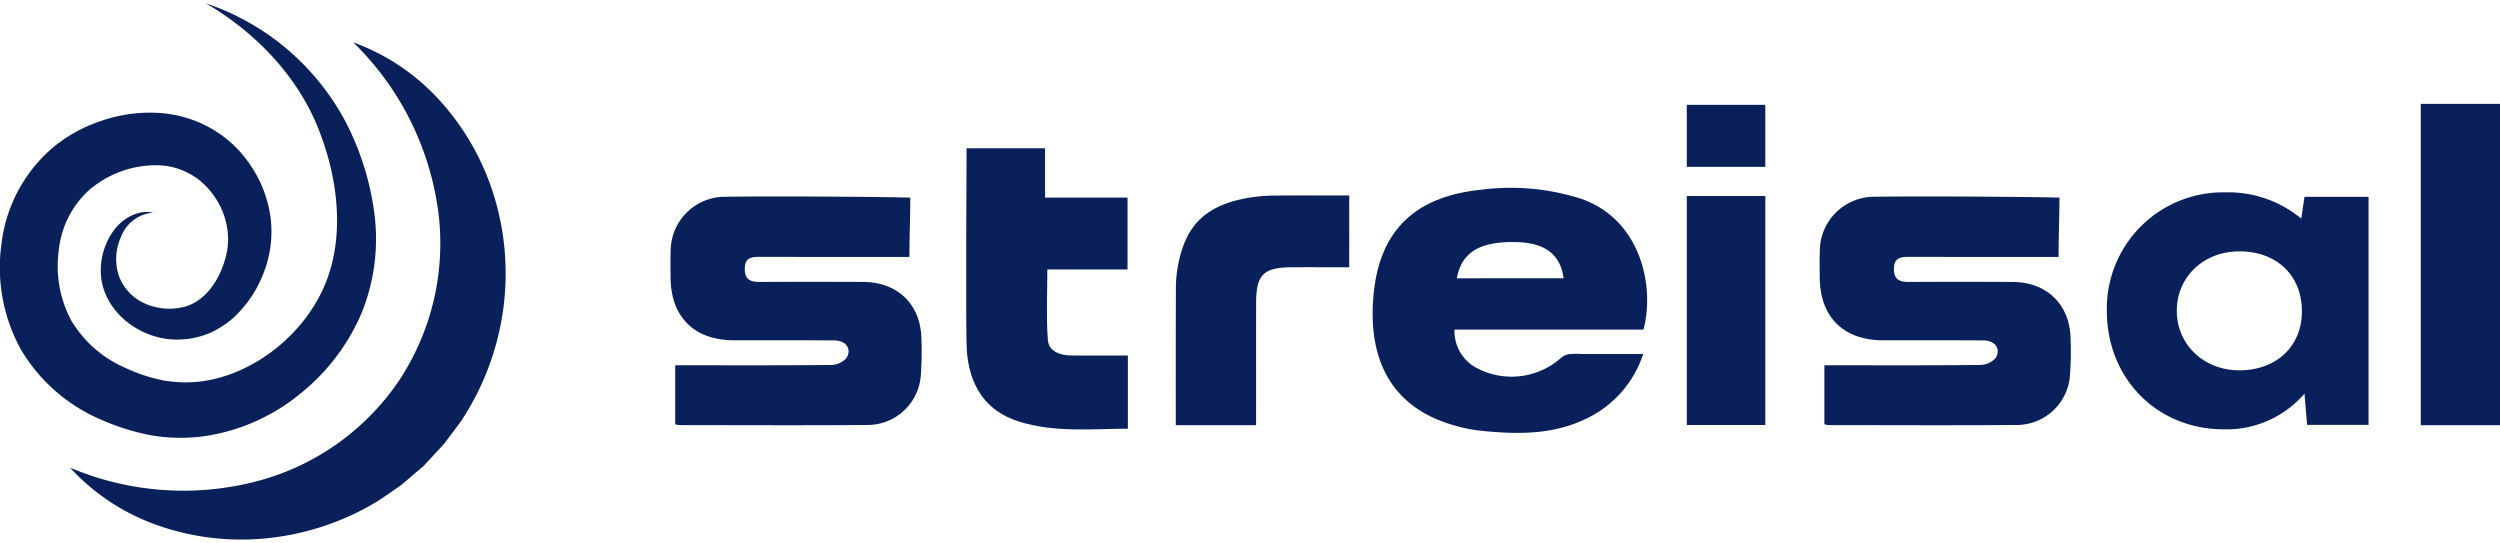
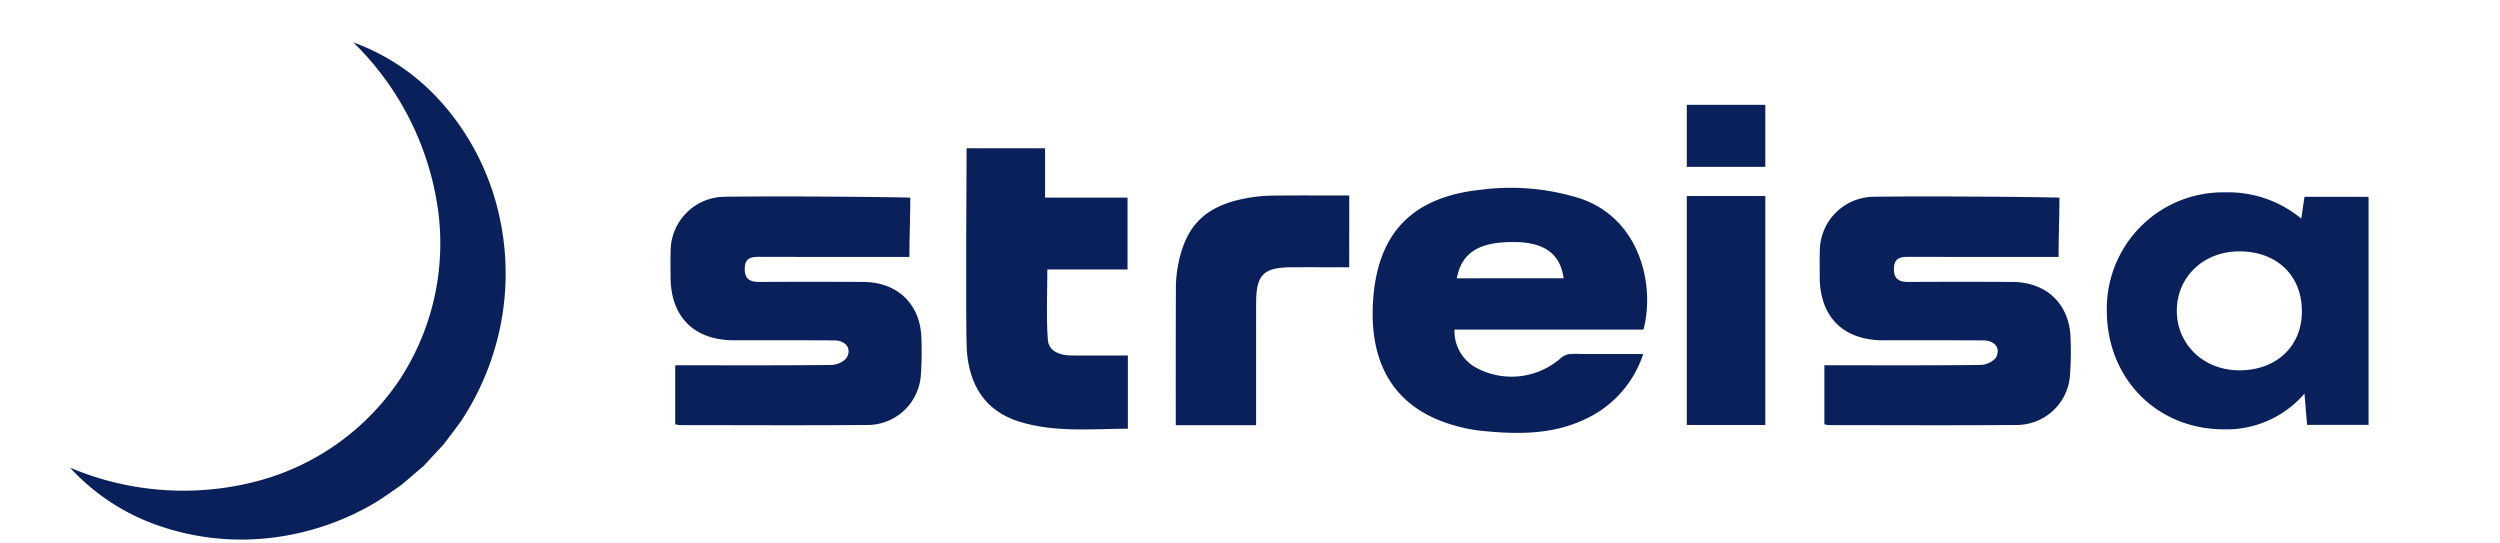
<svg xmlns="http://www.w3.org/2000/svg" width="350" height="76" viewBox="0 0 352.271 75.556">
  <defs>
    <clipPath id="clip-path">
      <path id="Pfad_11" data-name="Pfad 11" d="M0,44.336H352.268V-31.22H0Z" transform="translate(0 31.22)" fill="none" />
    </clipPath>
  </defs>
  <g id="Gruppe_23" data-name="Gruppe 23" transform="translate(0 31.22)">
    <g id="Gruppe_16" data-name="Gruppe 16" transform="translate(0 -31.22)" clip-path="url(#clip-path)">
      <g id="Gruppe_12" data-name="Gruppe 12" transform="translate(136.142 20.419)">
        <path id="Pfad_7" data-name="Pfad 7" d="M8.657,17.134c-1.559-.012-3.117-.591-3.241-2.183-.249-3.231-.075-6.5-.075-9.935h11.3V-5.107H5.02v-6.958H-6.04s-.143,26.089.029,28.463c.346,4.792,2.485,8.548,7.41,10.07,4.985,1.539,10.143,1.014,15.288.983V17.139c-2.757,0-5.392.017-8.03,0" transform="translate(6.096 12.065)" fill="#09205b" />
      </g>
      <g id="Gruppe_13" data-name="Gruppe 13" transform="translate(94.474 27.215)">
        <path id="Pfad_8" data-name="Pfad 8" d="M.393,18.834V10.525H2.285c6.672,0,13.345.031,20.014-.046a2.979,2.979,0,0,0,2.239-.99c.774-1.317-.106-2.459-1.75-2.469-4.7-.029-9.392-.01-14.09-.015C3.055,7-.244,3.715-.261-1.912c0-1.225-.039-2.452.012-3.674a7.66,7.66,0,0,1,7.527-7.633c8.429-.126,26.024.053,26.237.133,0,2.689-.119,5.419-.119,8.34H31.208c-6.3,0-12.6.01-18.894-.01-1.188,0-2.106.128-2.122,1.67S11-1.21,12.321-1.217q7.282-.04,14.569,0c4.818.017,8.064,3.134,8.192,7.909a46.1,46.1,0,0,1-.094,5.426,7.54,7.54,0,0,1-7.265,6.817c-8.911.075-17.827.024-26.738.019a3.867,3.867,0,0,1-.593-.116" transform="translate(0.276 13.262)" fill="#09205b" />
      </g>
      <g id="Gruppe_14" data-name="Gruppe 14" transform="translate(256.401 27.215)">
        <path id="Pfad_9" data-name="Pfad 9" d="M.393,18.834V10.525H2.285c6.672,0,13.345.031,20.014-.046a2.979,2.979,0,0,0,2.239-.99c.774-1.317-.106-2.459-1.75-2.469-4.7-.029-9.392-.01-14.09-.015C3.055,7-.244,3.715-.261-1.912c0-1.225-.039-2.452.012-3.674a7.66,7.66,0,0,1,7.527-7.633c8.429-.126,26.024.053,26.237.133,0,2.689-.119,5.419-.119,8.34H31.208c-6.3,0-12.6.01-18.894-.01-1.188,0-2.1.128-2.122,1.67S11-1.21,12.319-1.217q7.286-.04,14.572,0c4.818.017,8.064,3.134,8.192,7.909a46.1,46.1,0,0,1-.094,5.426,7.54,7.54,0,0,1-7.265,6.817c-8.911.075-17.827.024-26.74.019a3.905,3.905,0,0,1-.591-.116" transform="translate(0.276 13.262)" fill="#09205b" />
      </g>
      <g id="Gruppe_15" data-name="Gruppe 15" transform="translate(193.416 26.021)">
        <path id="Pfad_10" data-name="Pfad 10" d="M22.393,11.71H-4.233A5.873,5.873,0,0,0-1.2,17.068a10.5,10.5,0,0,0,11.885-1.29,2.422,2.422,0,0,1,1.137-.6,9.713,9.713,0,0,1,1.742-.036c2.839,0,5.678,0,8.795,0a15.35,15.35,0,0,1-7.953,9.08C9.61,26.579,4.515,26.487-.61,25.95a22.093,22.093,0,0,1-3.79-.782c-8.78-2.529-12.074-9.293-11.244-18.306C-14.8-2.327-9.754-7.036-.506-8A32.538,32.538,0,0,1,13.482-6.767C21.986-3.9,24.034,5.551,22.393,11.71m-26.3-7.231H11.146c-.457-3.364-2.619-5-6.631-5.1C-.632-.744-3.212.769-3.909,4.479" transform="translate(15.768 8.246)" fill="#09205b" />
      </g>
    </g>
-     <path id="Pfad_12" data-name="Pfad 12" d="M140.948,19.912h11.159V-25.366H140.948Z" transform="translate(200.163 8.313)" fill="#09205b" />
    <g id="Gruppe_18" data-name="Gruppe 18" transform="translate(0 -31.22)" clip-path="url(#clip-path)">
      <g id="Gruppe_17" data-name="Gruppe 17" transform="translate(165.68 27.07)">
        <path id="Pfad_13" data-name="Pfad 13" d="M14.339,5.941c-2.79,0-5.489-.017-8.19,0-3.892.029-4.915,1.06-4.925,4.969-.015,5.1,0,10.191-.007,15.288v1.992H-10.1s0-.973,0-1.457q-.011-8.807.015-17.609a18.3,18.3,0,0,1,.174-2.7C-8.921.1-6.046-2.81.334-3.883A23.734,23.734,0,0,1,4-4.163c3.412-.036,6.825-.012,10.344-.012Z" transform="translate(10.097 4.183)" fill="#09205b" />
      </g>
    </g>
    <path id="Pfad_15" data-name="Pfad 15" d="M98.212-20h11.062V12.26H98.212Z" transform="translate(139.473 15.934)" fill="#09205b" />
    <path id="Pfad_16" data-name="Pfad 16" d="M98.212-25.31h11.062v8.739H98.212Z" transform="translate(139.473 8.393)" fill="#09205b" />
    <g id="Gruppe_22" data-name="Gruppe 22" transform="translate(0 -31.22)" clip-path="url(#clip-path)">
      <g id="Gruppe_19" data-name="Gruppe 19" transform="translate(9.861 5.502)">
        <path id="Pfad_17" data-name="Pfad 17" d="M23.423,0a30.388,30.388,0,0,1,12.4,8.427A35.476,35.476,0,0,1,43.4,22.115a37.342,37.342,0,0,1,1.077,16.031A37.838,37.838,0,0,1,38.61,53.371c-.813,1.106-1.631,2.21-2.471,3.294l-2.8,3.02-3.127,2.667c-1.121.787-2.239,1.573-3.381,2.316a37.286,37.286,0,0,1-15.218,5.169A35.525,35.525,0,0,1-3.943,68.119a30.326,30.326,0,0,1-12.551-8.2,40.9,40.9,0,0,0,26.612,1.847A34.85,34.85,0,0,0,29.924,47.582,35.033,35.033,0,0,0,35.4,23.841,40.8,40.8,0,0,0,23.423,0" transform="translate(16.494)" fill="#09205b" />
      </g>
      <g id="Gruppe_20" data-name="Gruppe 20" transform="translate(-0.001 0)">
-         <path id="Pfad_18" data-name="Pfad 18" d="M12.665,17.3A5.347,5.347,0,0,0,8.1,20.8a7.545,7.545,0,0,0-.227,5.53,6.887,6.887,0,0,0,3.509,3.737,8.494,8.494,0,0,0,4.981.658c3.236-.467,5.474-3.458,6.433-6.832A9.868,9.868,0,0,0,23.009,19a10.745,10.745,0,0,0-2.047-4.417,9.766,9.766,0,0,0-8.216-3.942,14.433,14.433,0,0,0-9.153,3.533A13.309,13.309,0,0,0-.653,22.8a16.2,16.2,0,0,0,1.834,9.809,16.5,16.5,0,0,0,7.616,6.6,24.043,24.043,0,0,0,5.167,1.721,18.622,18.622,0,0,0,5.135.2c6.943-.757,13.841-5.753,17.149-12.326,3.388-6.614,2.824-15.126-.063-22.693-2.8-7.541-8.729-14-16.108-18.3A34.888,34.888,0,0,1,39.778,4.5a39.014,39.014,0,0,1,4.056,12.931A27.75,27.75,0,0,1,42.05,31.42a29.171,29.171,0,0,1-8.652,11.4,27.626,27.626,0,0,1-13.311,5.963,24.764,24.764,0,0,1-7.6-.077,32.067,32.067,0,0,1-6.994-2.149A24.152,24.152,0,0,1-5.917,36.691a23.907,23.907,0,0,1-2.8-14.9A21.064,21.064,0,0,1-1.536,8.2,20.861,20.861,0,0,1,5.242,4.419a20.857,20.857,0,0,1,7.626-1.183A16.964,16.964,0,0,1,20.6,5.314a16.454,16.454,0,0,1,5.835,5.4,17.152,17.152,0,0,1,2.776,7.3,15.971,15.971,0,0,1-.954,7.715,16.382,16.382,0,0,1-4.216,6.326A12.851,12.851,0,0,1,20.7,34.245a11.519,11.519,0,0,1-3.892.924c-5.184.394-10.453-3.153-11.4-8.2A9.555,9.555,0,0,1,6.9,20.126c1.249-1.934,3.6-3.277,5.765-2.824" transform="translate(8.918 12.183)" fill="#09205b" />
-       </g>
+         </g>
      <g id="Gruppe_21" data-name="Gruppe 21" transform="translate(296.875 26.635)">
        <path id="Pfad_19" data-name="Pfad 19" d="M21.638.371V32.5H12.977l-.37-4.4A14.481,14.481,0,0,1,1.259,33.132c-9.48,0-16.5-7.2-16.5-16.7A16.381,16.381,0,0,1,1.484-.261a16.129,16.129,0,0,1,10.673,3.7l.45-3.071Zm-9.4,16.062c0-4.886-3.434-8.378-8.812-8.378-5,0-8.807,3.56-8.807,8.378,0,4.748,3.807,8.383,8.807,8.383,5.378,0,8.884-3.56,8.812-8.383" transform="translate(15.237 0.261)" fill="#09205b" />
      </g>
    </g>
  </g>
</svg>